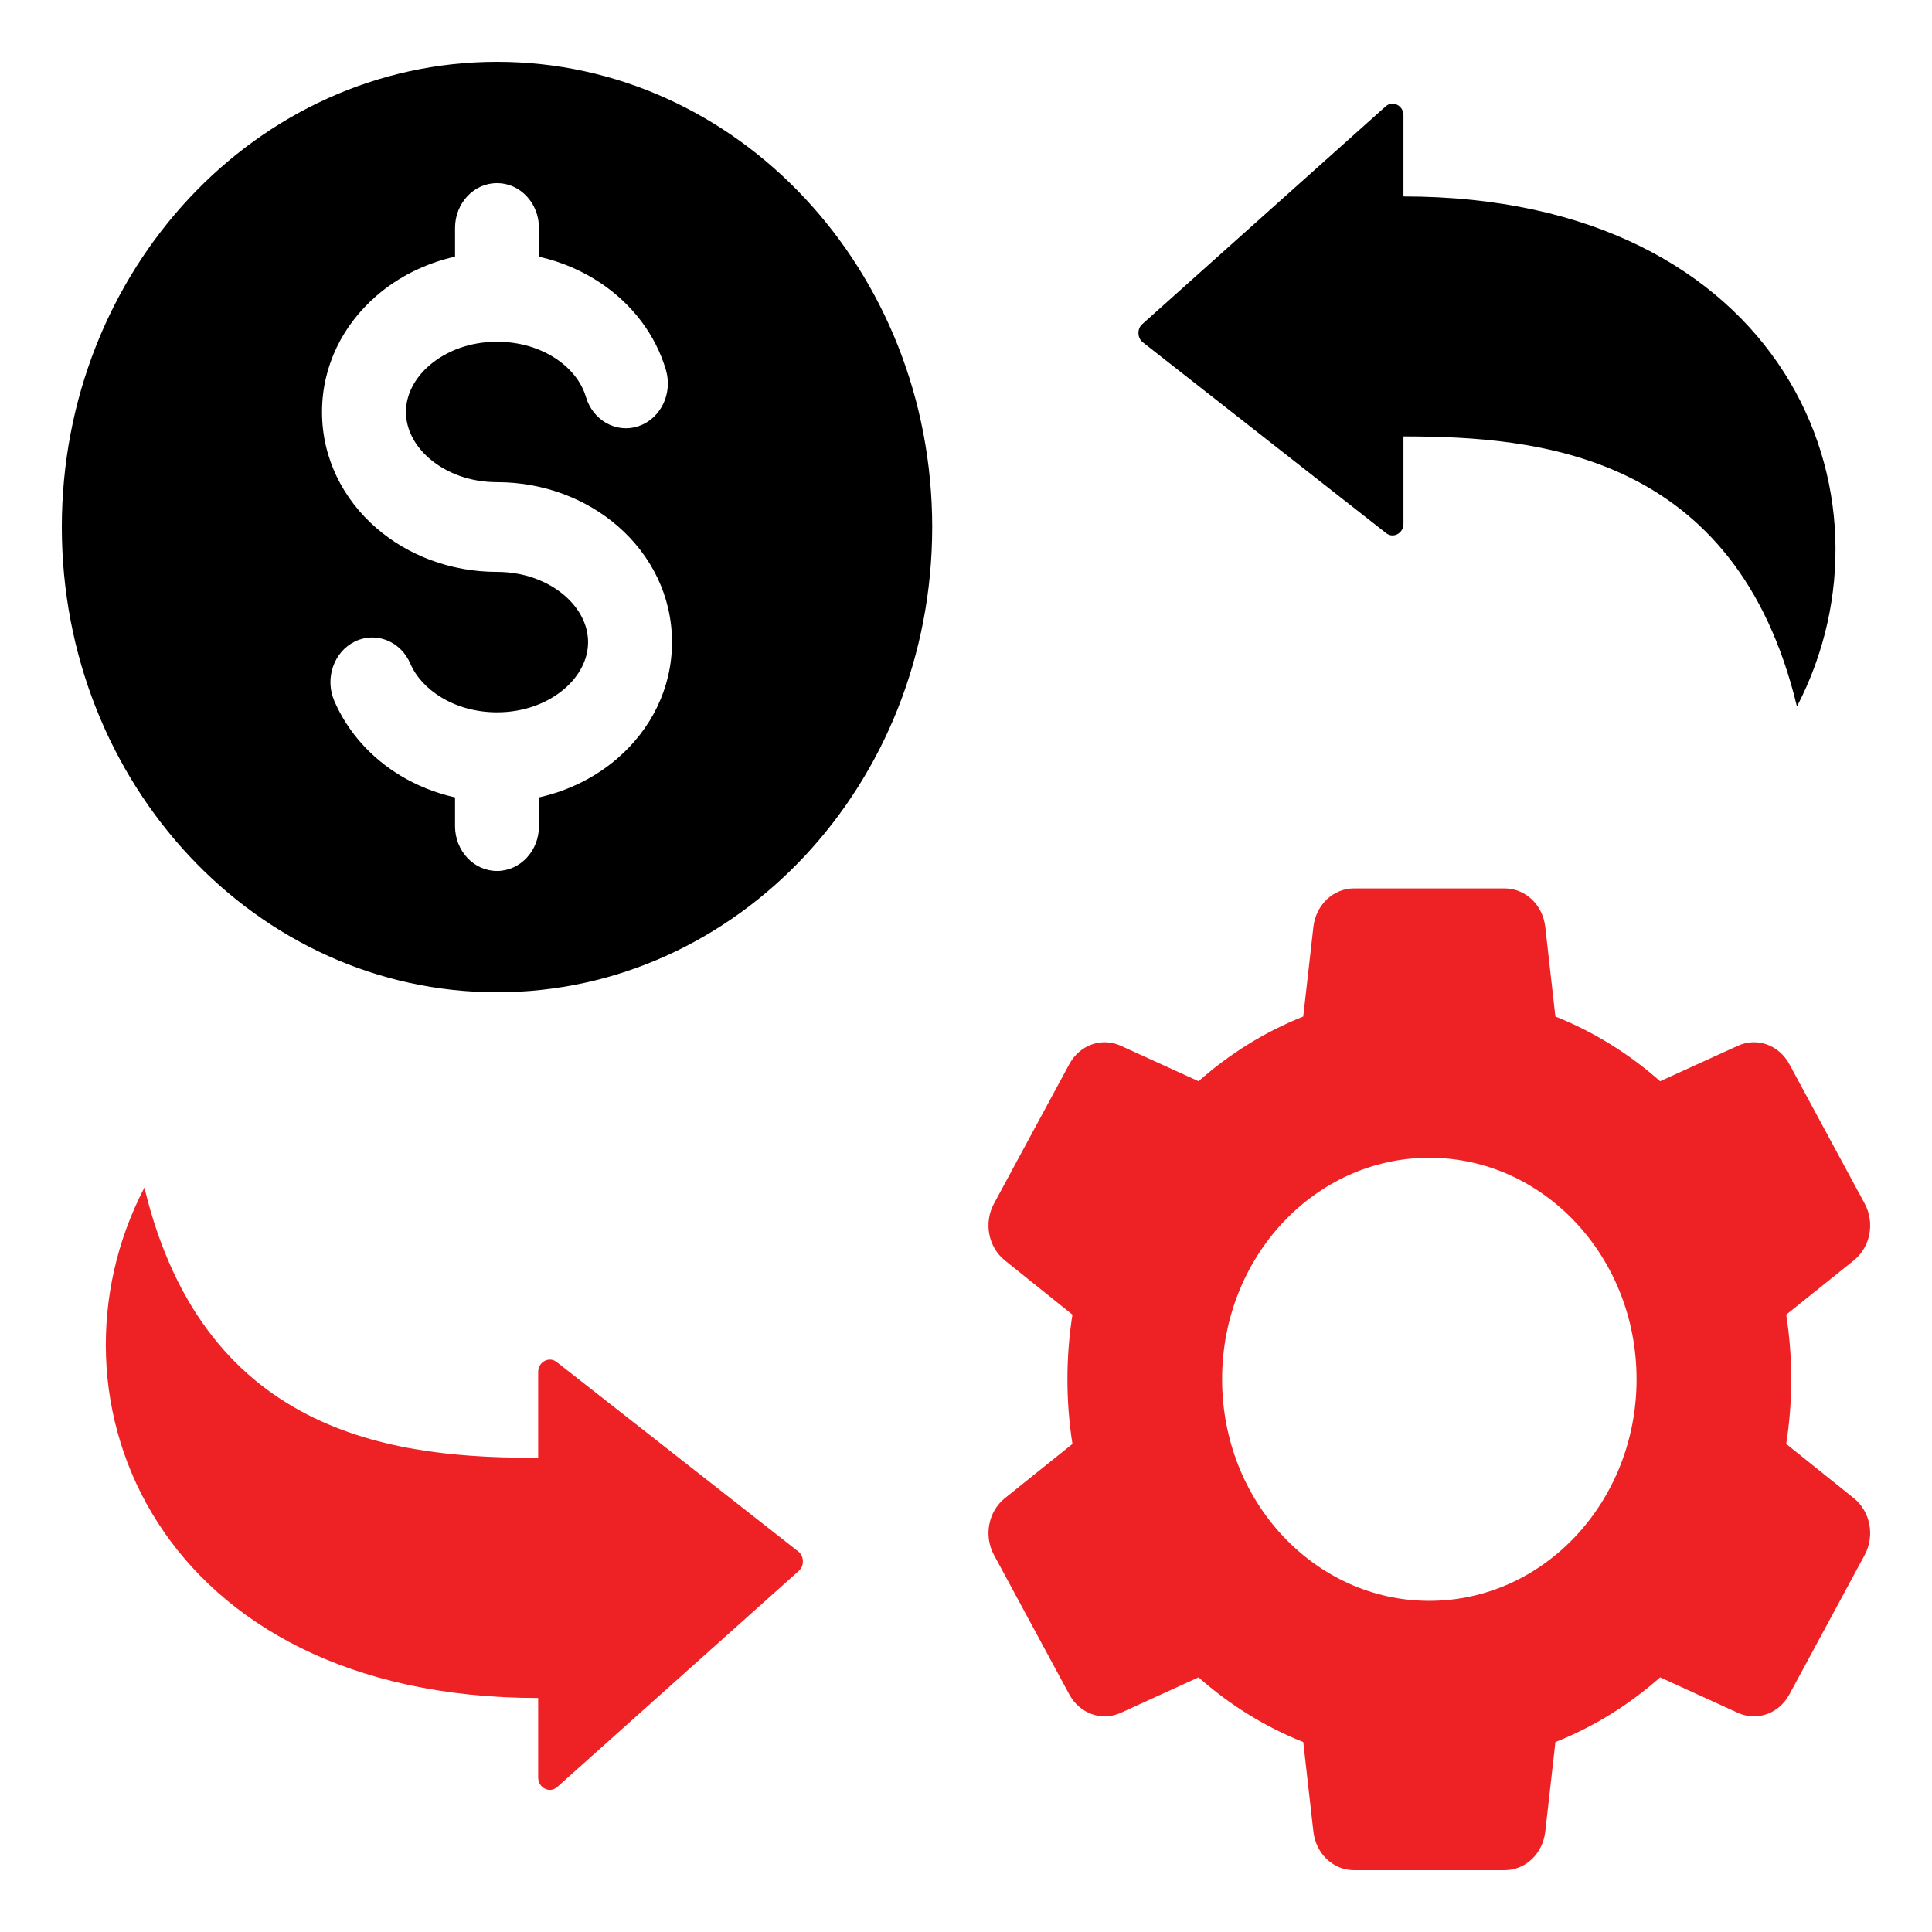
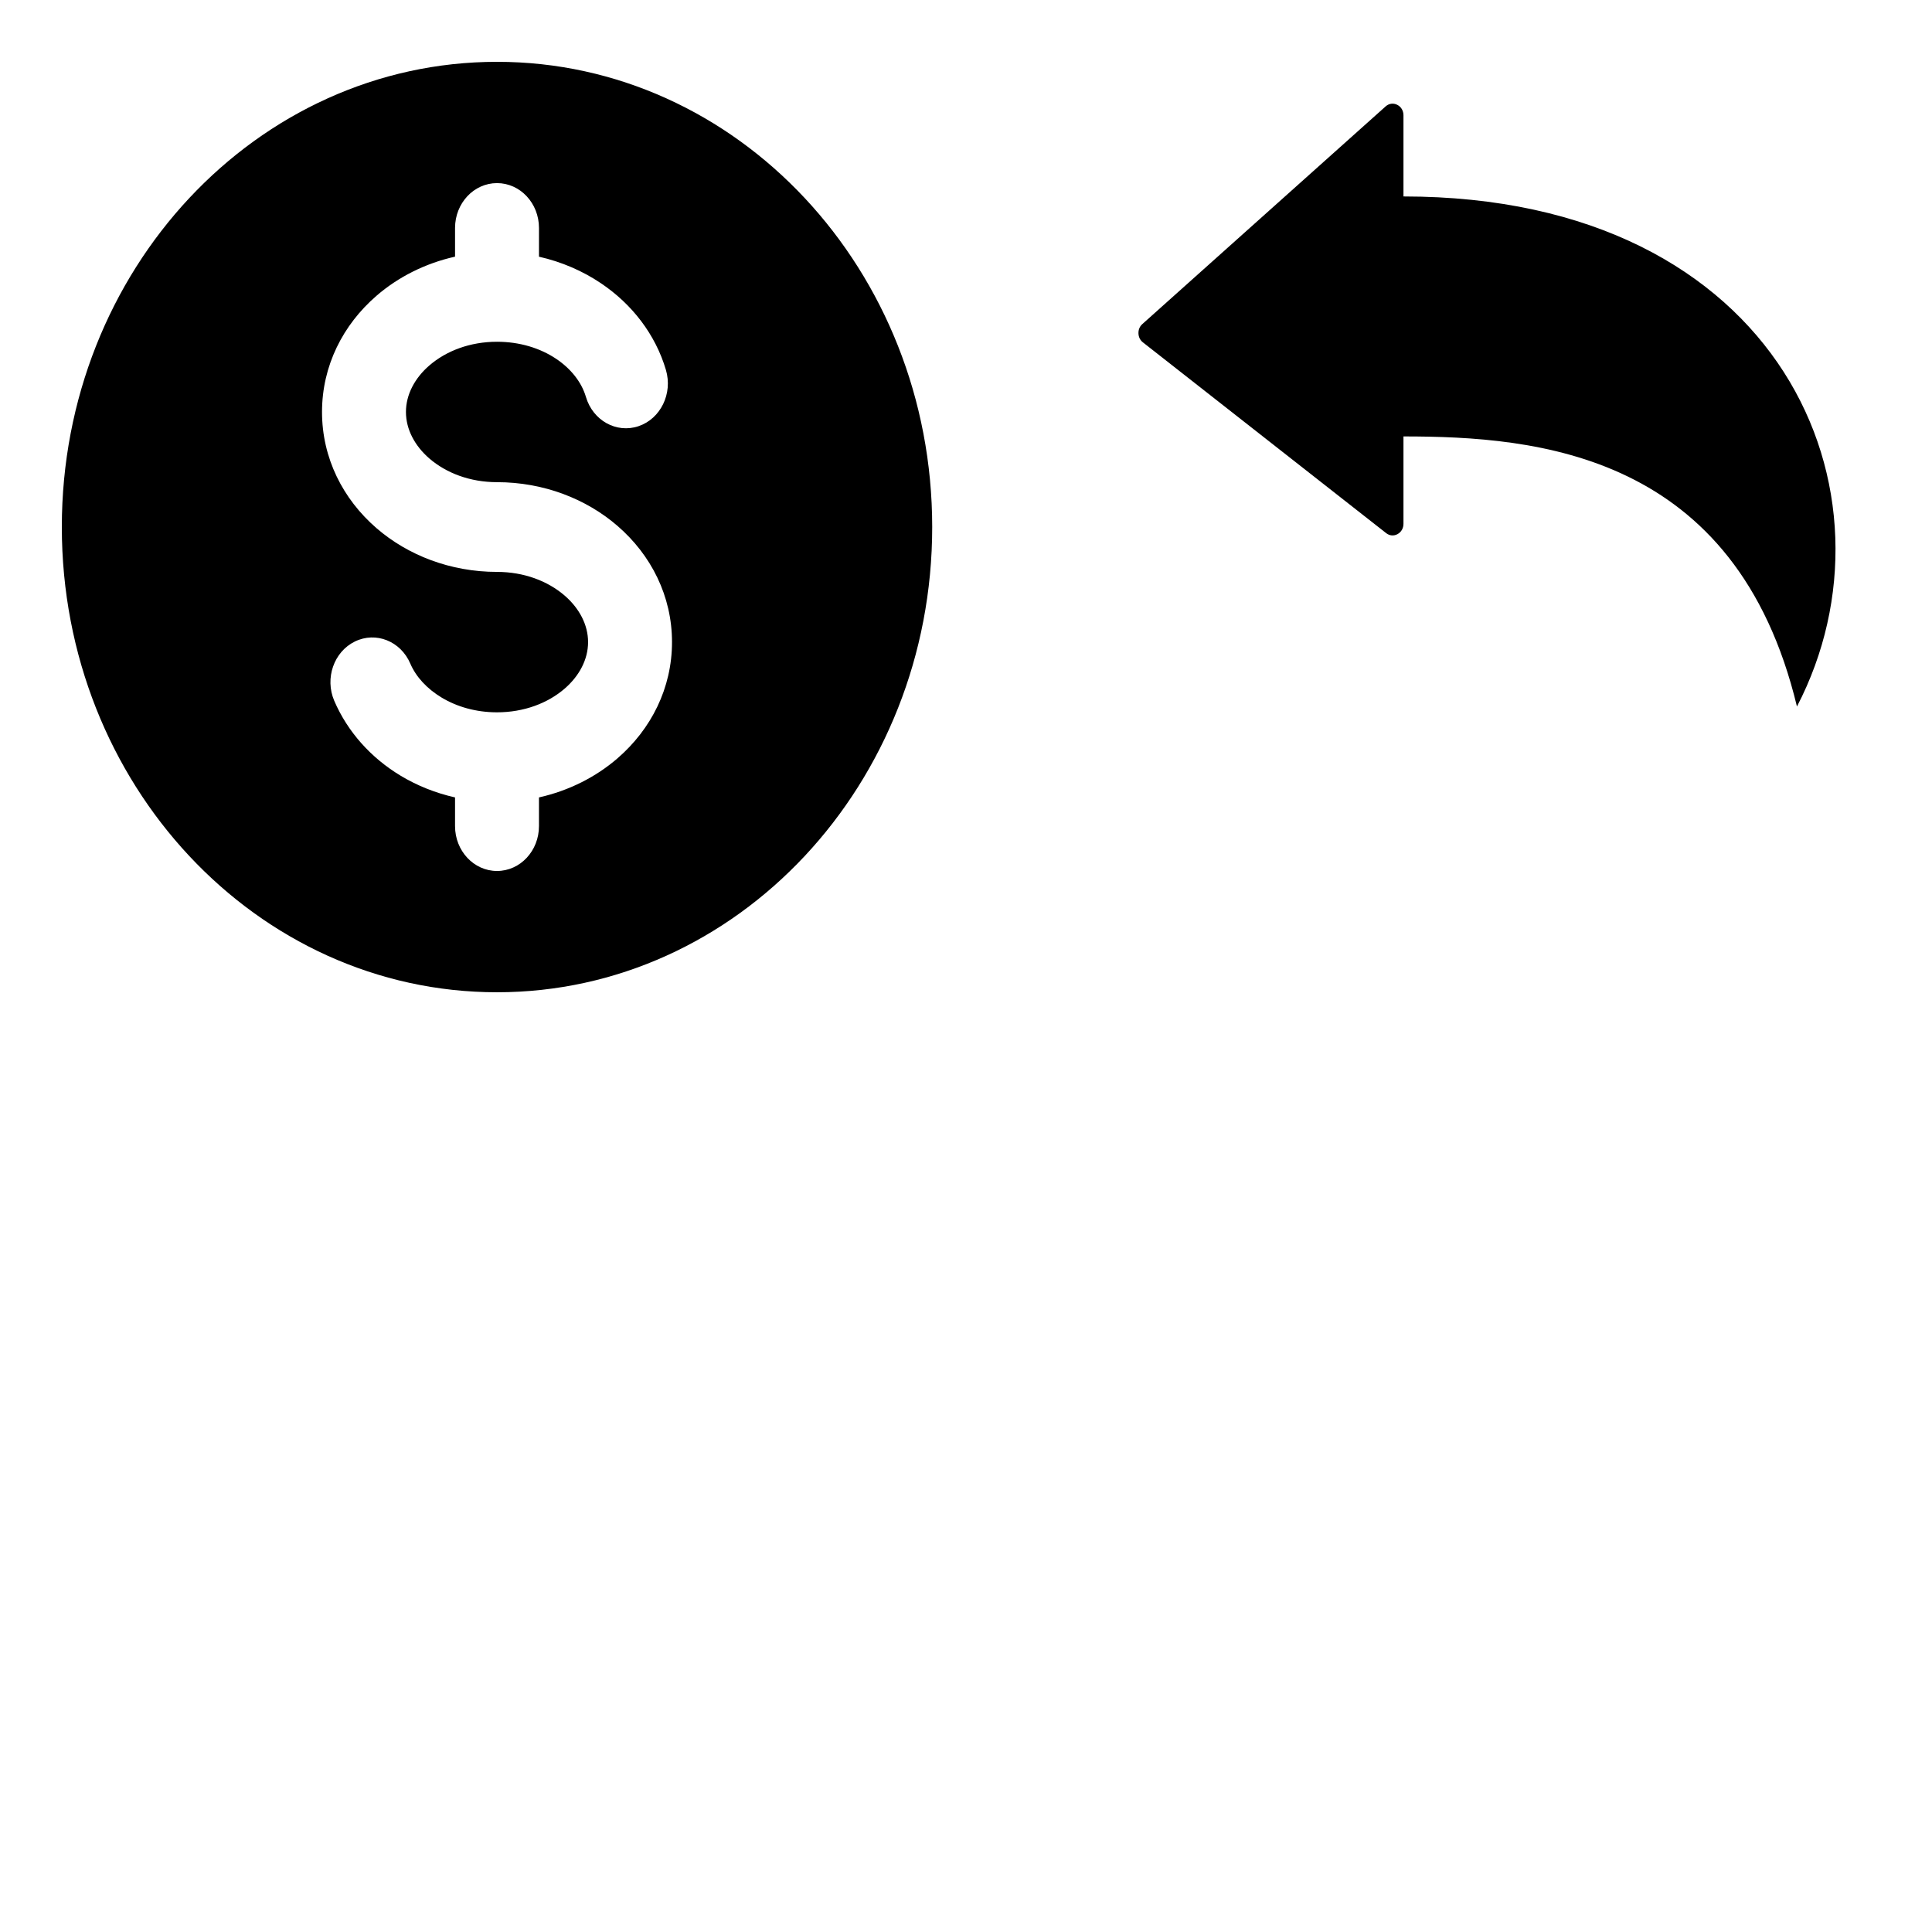
<svg xmlns="http://www.w3.org/2000/svg" width="250" height="250" viewBox="0 0 250 250" fill="none">
-   <rect width="250" height="250" fill="white" />
-   <path fill-rule="evenodd" clip-rule="evenodd" d="M194.691 242H175.219C172.521 242 170.276 239.873 169.952 237.009L168.641 225.421C163.672 223.447 159.101 220.599 155.093 217.049L145.039 221.634C142.557 222.766 139.712 221.752 138.362 219.253L128.626 201.227C127.277 198.729 127.878 195.587 130.036 193.855L138.774 186.843C137.905 181.317 137.905 175.642 138.774 170.116L130.036 163.104C127.878 161.373 127.277 158.231 128.626 155.733L138.362 137.706C139.711 135.208 142.557 134.193 145.039 135.325L155.092 139.91C159.1 136.36 163.672 133.512 168.64 131.538L169.951 119.949C170.275 117.086 172.52 114.959 175.218 114.959H194.69C197.388 114.959 199.633 117.086 199.957 119.949L201.268 131.538C206.237 133.512 210.808 136.36 214.816 139.91L224.87 135.325C227.352 134.193 230.198 135.207 231.547 137.706L232.025 138.591L232.252 139.012C235.262 144.585 238.273 150.159 241.283 155.732C242.632 158.23 242.031 161.372 239.873 163.104L231.135 170.116C232.004 175.642 232.004 181.317 231.135 186.843L239.873 193.855C242.031 195.586 242.632 198.728 241.283 201.226L231.547 219.253C230.198 221.751 227.353 222.766 224.87 221.634L214.817 217.049C210.809 220.599 206.238 223.447 201.269 225.421L199.958 237.009C199.633 239.873 197.389 242 194.691 242ZM158.139 178.479C158.139 162.647 170.145 149.813 184.955 149.813C199.765 149.813 211.771 162.647 211.771 178.479C211.771 194.311 199.765 207.146 184.955 207.146C170.145 207.146 158.139 194.311 158.139 178.479Z" fill="#EE2225" />
  <path fill-rule="evenodd" clip-rule="evenodd" d="M64.314 8C95.415 8 120.627 34.952 120.627 68.2C120.627 101.447 95.415 128.399 64.314 128.399C33.212 128.399 8 101.447 8 68.2C8 34.952 33.212 8 64.314 8ZM86.17 47.869C84.818 43.289 81.8 39.363 77.743 36.64C75.385 35.058 72.673 33.877 69.744 33.217V29.499C69.744 26.293 67.312 23.694 64.313 23.694C61.314 23.694 58.883 26.293 58.883 29.499V33.211C55.004 34.081 51.513 35.856 48.726 38.267C44.365 42.039 41.669 47.351 41.669 53.309C41.669 59.267 44.366 64.579 48.726 68.35C52.764 71.843 58.28 74.004 64.313 74.004C67.786 74.004 70.878 75.177 73.07 77.072C74.94 78.69 76.097 80.823 76.097 83.088C76.097 85.354 74.94 87.487 73.07 89.105C70.879 91.001 67.786 92.174 64.313 92.174C61.617 92.174 59.15 91.469 57.15 90.267C55.267 89.135 53.836 87.602 53.092 85.868C51.85 82.963 48.64 81.683 45.922 83.011C43.204 84.338 42.007 87.77 43.249 90.676C44.972 94.69 48.002 98.068 51.847 100.38C53.965 101.653 56.34 102.615 58.882 103.185V106.899C58.882 110.105 61.314 112.704 64.313 112.704C67.312 112.704 69.743 110.105 69.743 106.899V103.186C73.622 102.317 77.113 100.541 79.9 98.13C84.26 94.359 86.957 89.046 86.957 83.088C86.957 77.131 84.26 71.818 79.9 68.047C75.862 64.554 70.347 62.393 64.313 62.393C60.84 62.393 57.748 61.221 55.556 59.325C53.686 57.707 52.529 55.573 52.529 53.308C52.529 51.043 53.686 48.909 55.556 47.292C57.748 45.396 60.84 44.223 64.313 44.223C67.252 44.223 69.906 45.049 71.972 46.435C73.87 47.709 75.249 49.434 75.817 51.36C76.719 54.416 79.768 56.112 82.626 55.148C85.486 54.184 87.072 50.925 86.17 47.869ZM181.608 56.474V67.776C181.608 68.357 181.322 68.854 180.837 69.117C180.352 69.379 179.808 69.332 179.37 68.988L147.89 44.3C147.53 44.017 147.331 43.613 147.316 43.135C147.302 42.658 147.477 42.241 147.819 41.934L179.299 13.769C179.728 13.386 180.29 13.307 180.796 13.56C181.303 13.813 181.608 14.324 181.608 14.922V25.421C230.686 25.421 246.784 63.993 232.525 91.423C224.637 58.589 198.883 56.474 181.608 56.474Z" fill="black" />
-   <path d="M69.638 188.643V177.547C69.638 176.924 69.945 176.39 70.465 176.109C70.985 175.827 71.569 175.878 72.039 176.247L103.276 200.745C103.662 201.048 103.875 201.482 103.891 201.994C103.906 202.506 103.719 202.954 103.351 203.282L72.114 231.23C71.654 231.641 71.051 231.725 70.508 231.454C69.965 231.183 69.638 230.634 69.638 229.993V219.719C20.525 219.719 4.416 181.12 18.686 153.671C26.579 186.527 52.351 188.643 69.638 188.643Z" fill="#EE2225" />
</svg>